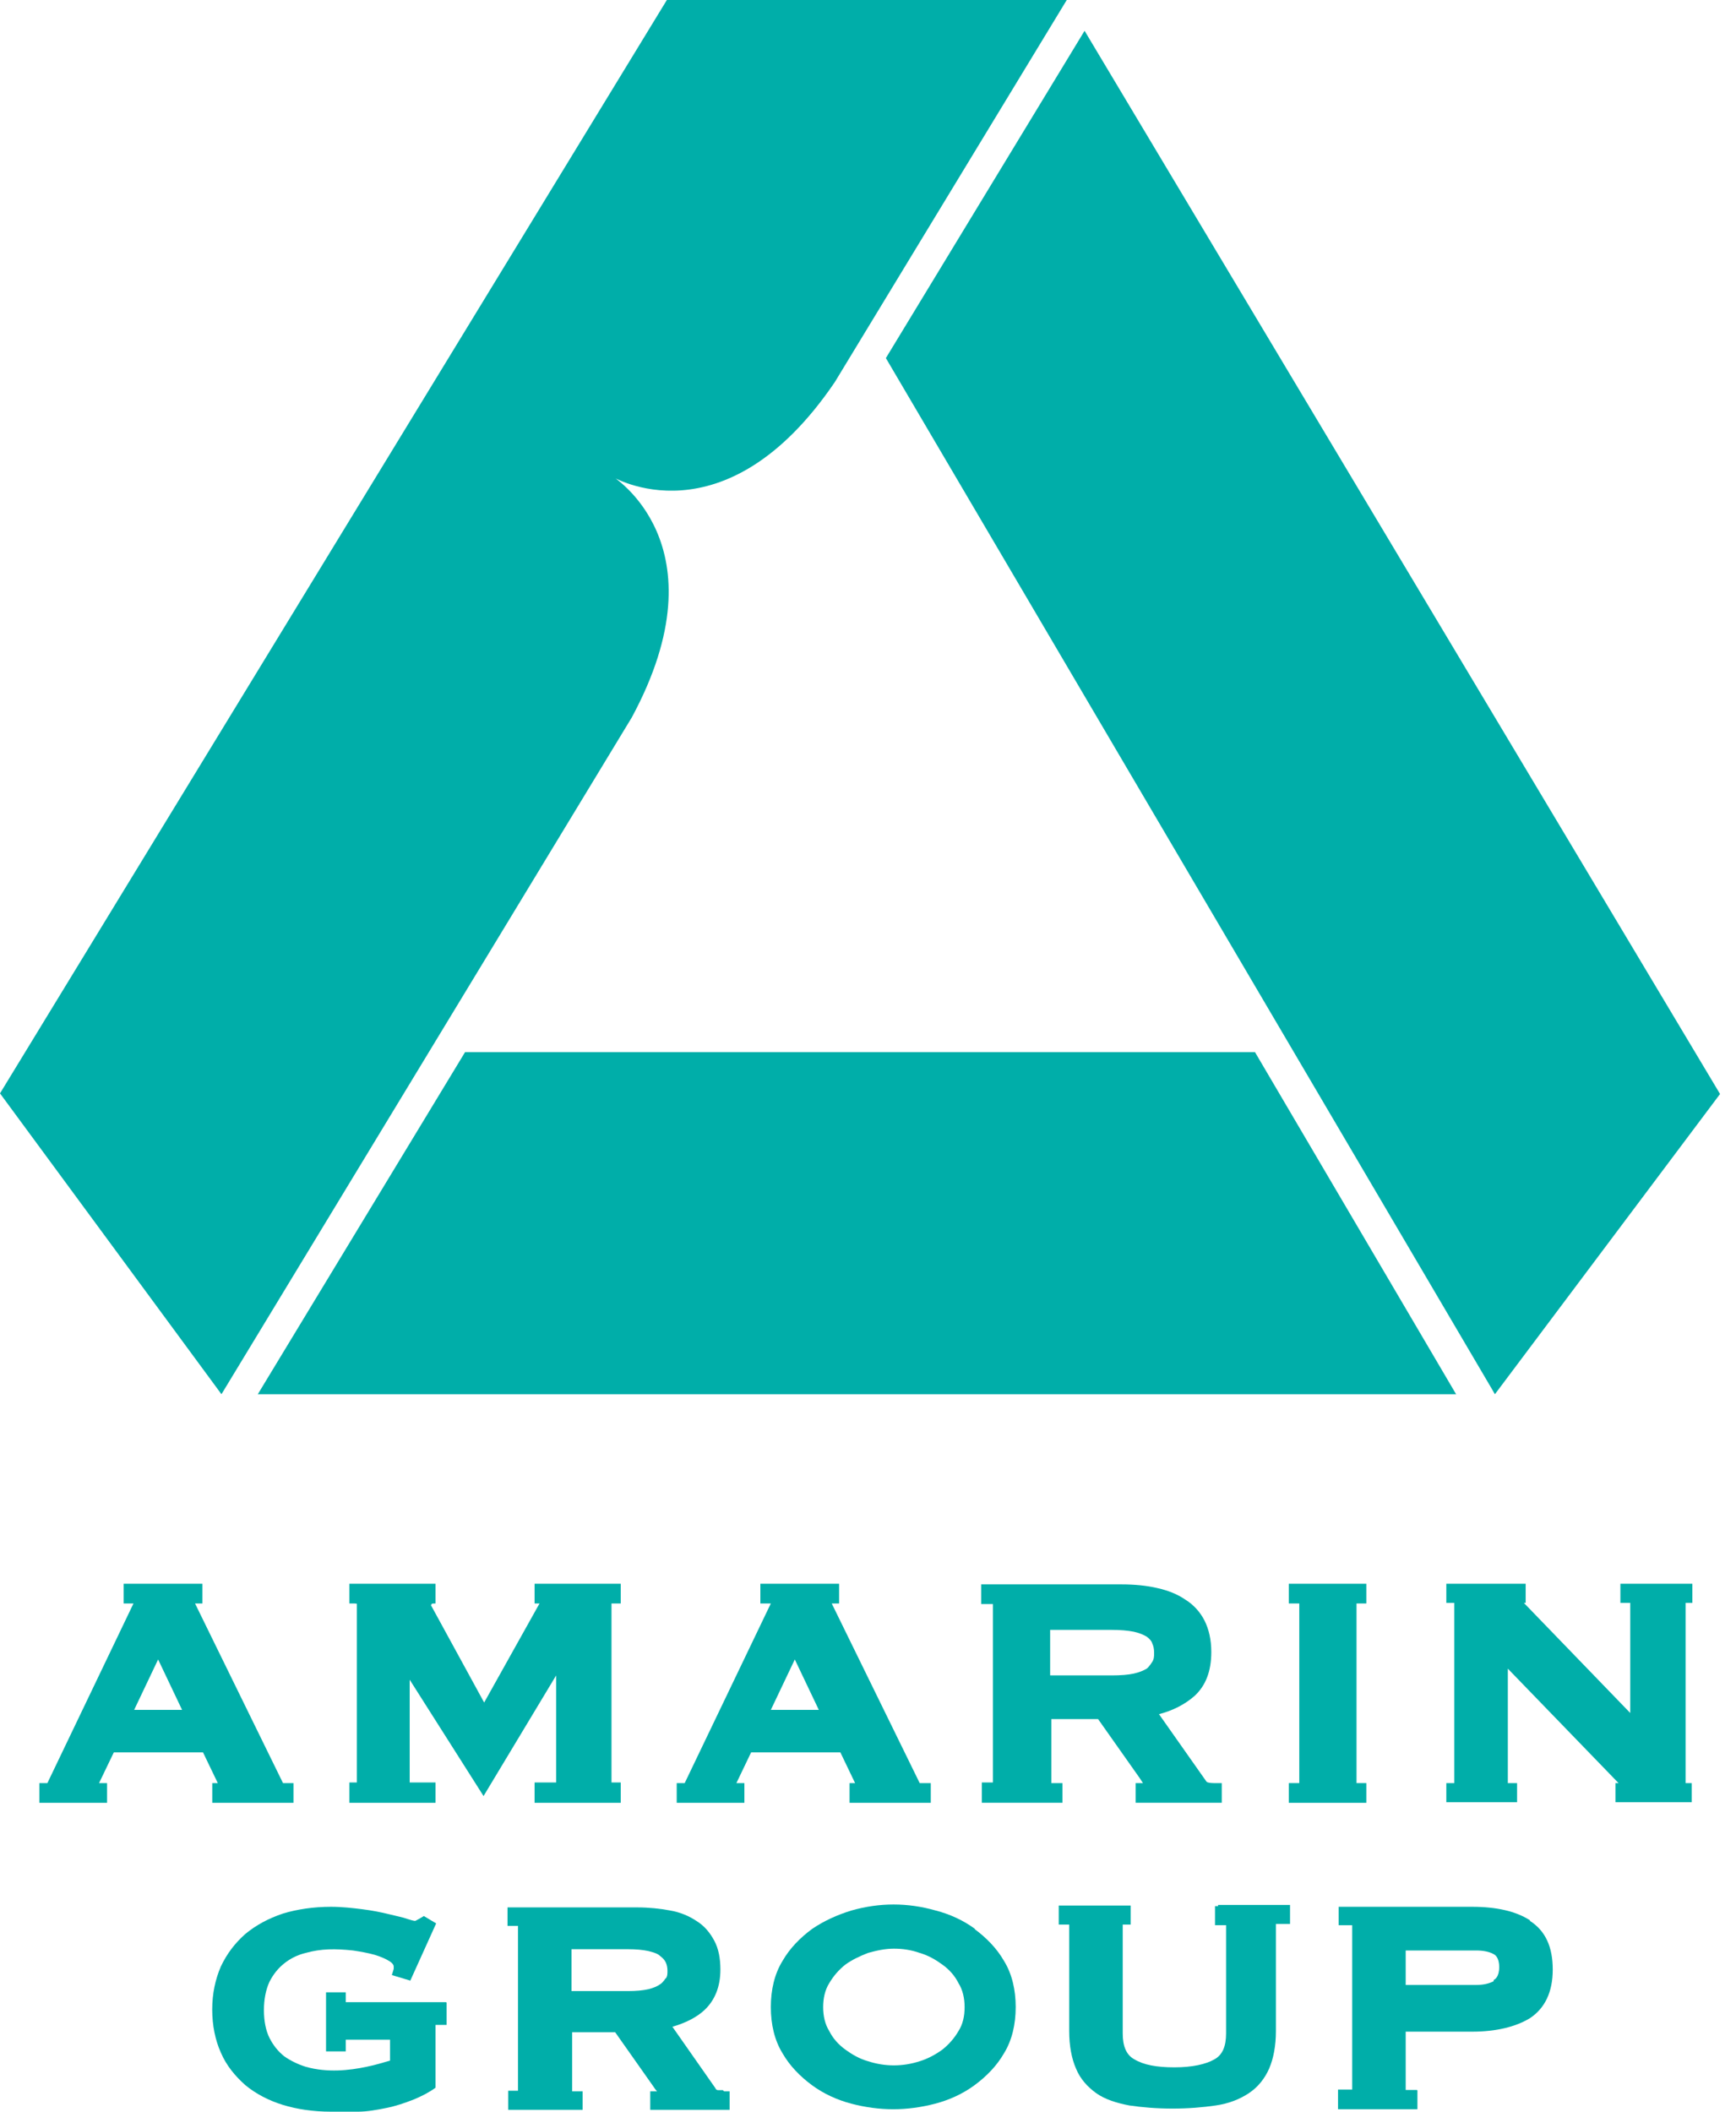
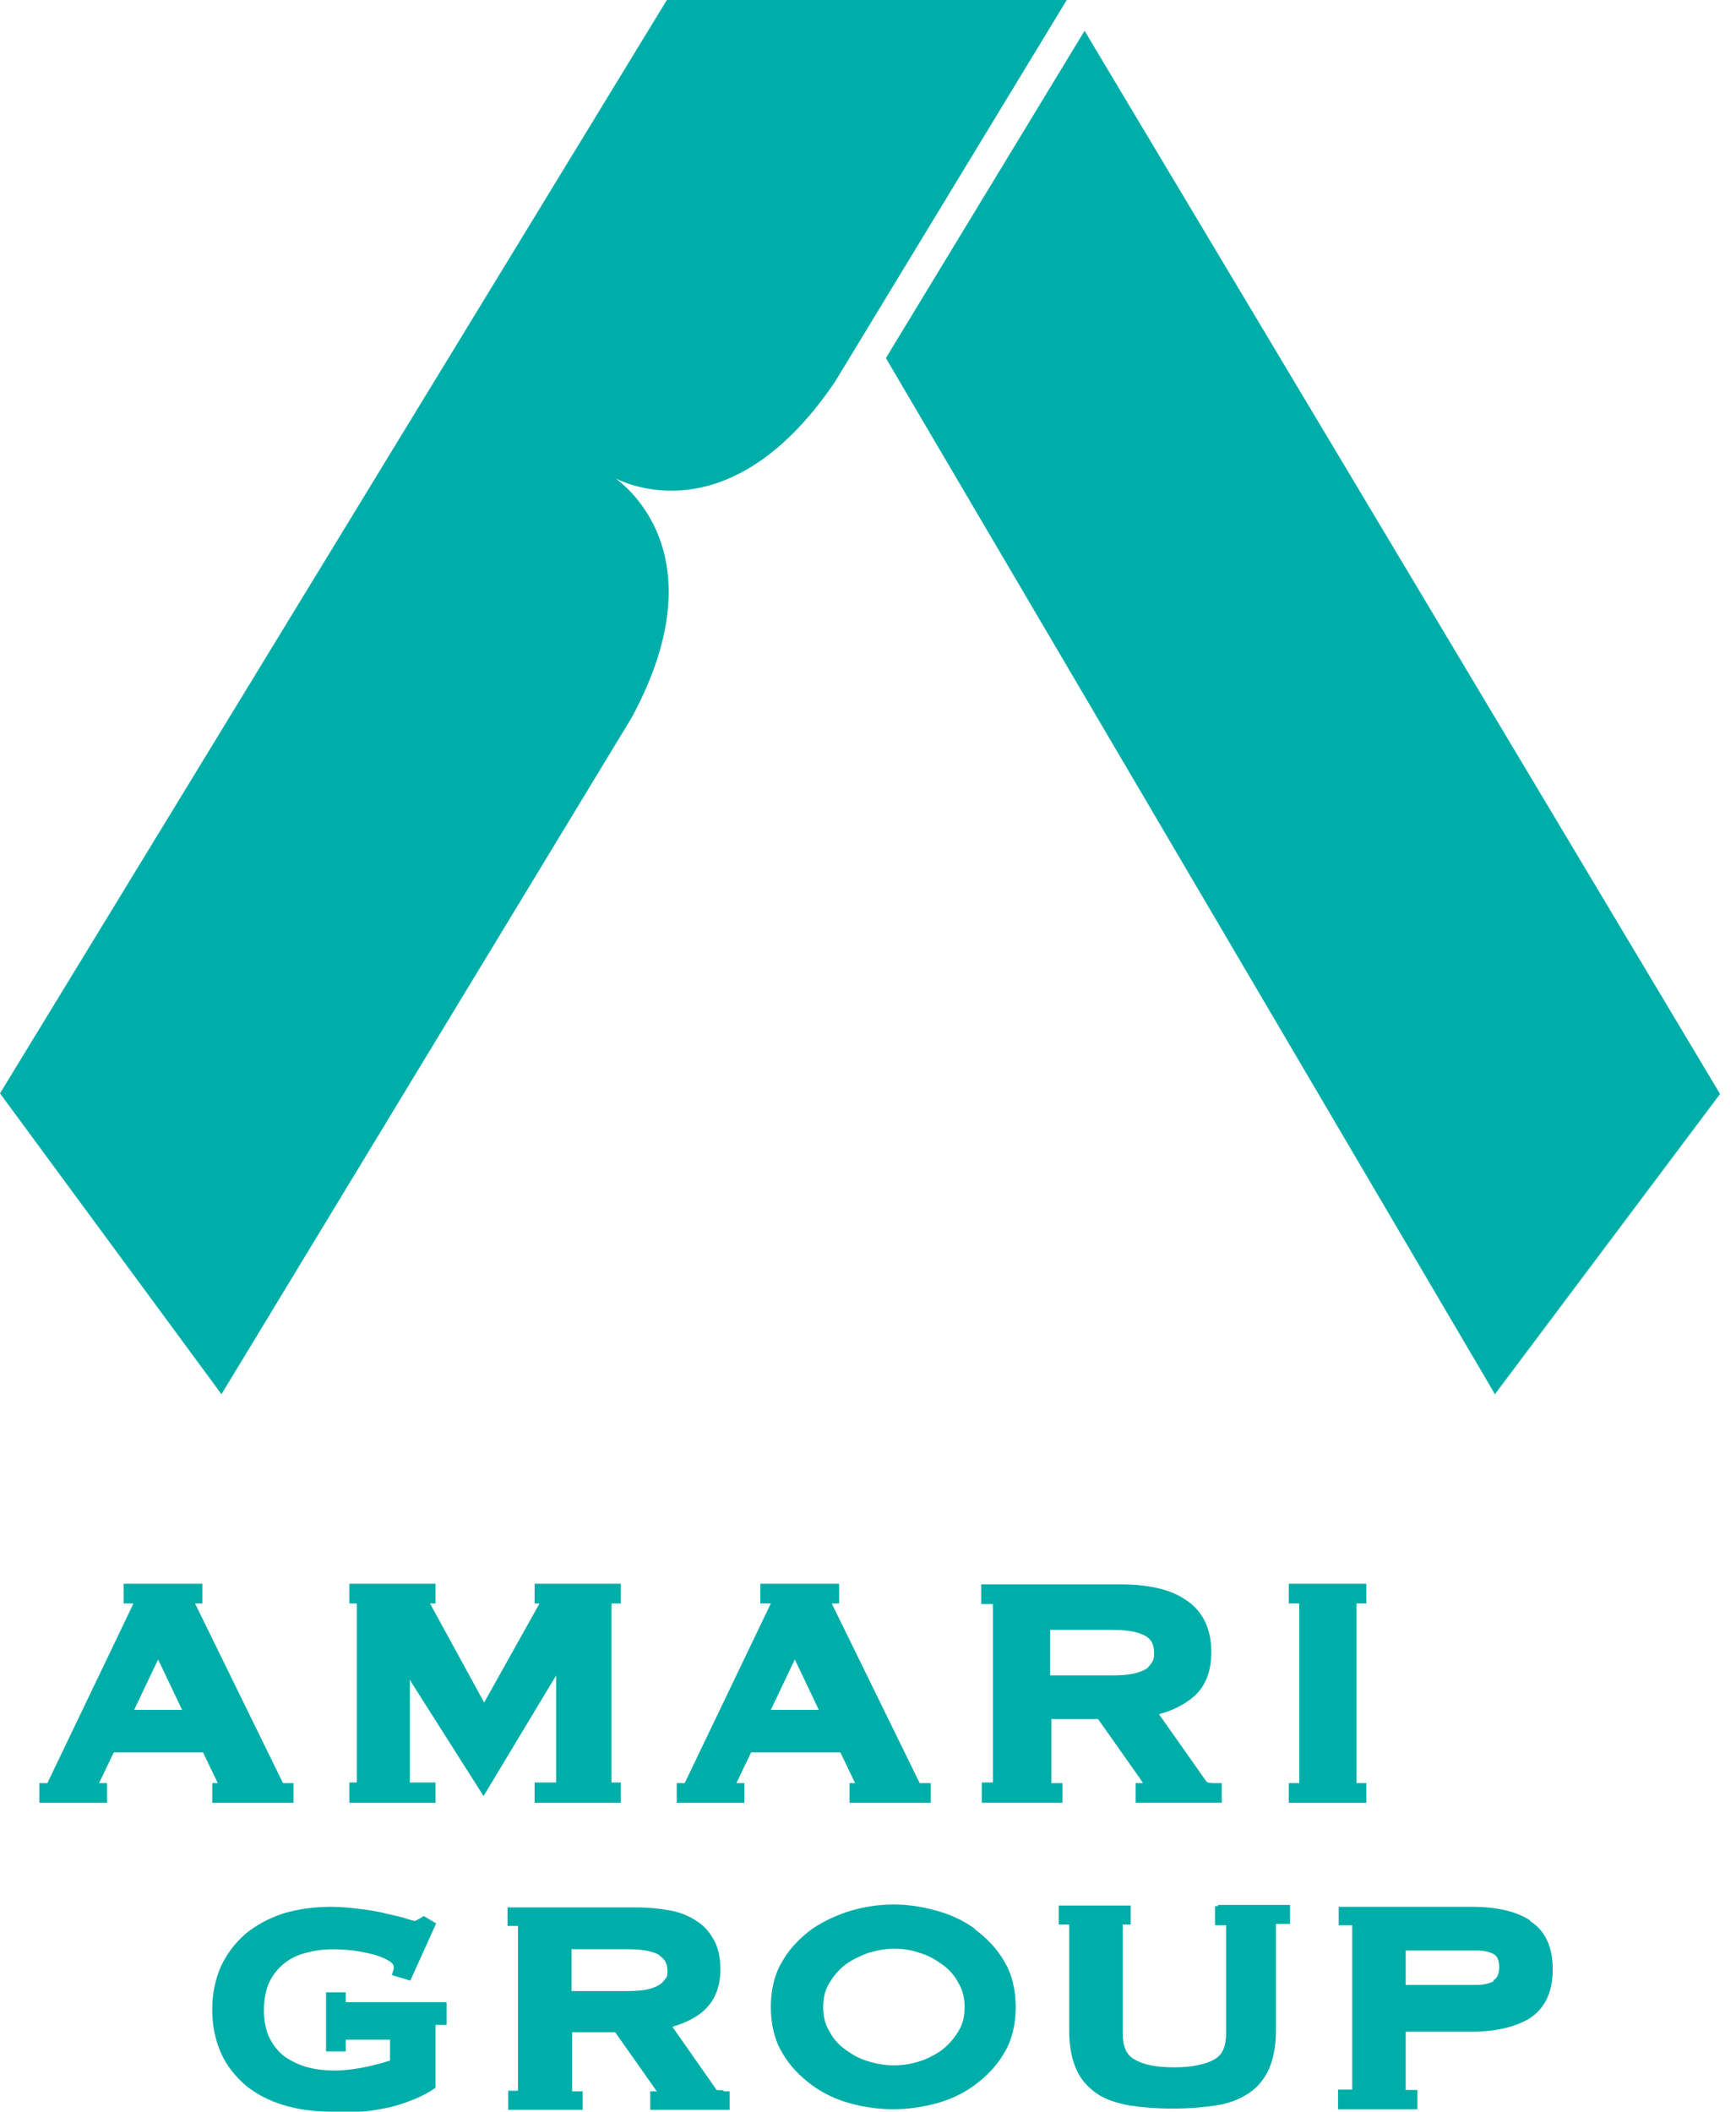
<svg xmlns="http://www.w3.org/2000/svg" width="37" height="45" viewBox="0 0 37 45" fill="none">
  <path d="M20.782 41.106C20.533 40.923 20.245 40.791 19.943 40.713C19.34 40.542 18.75 40.542 18.147 40.713C17.845 40.805 17.557 40.936 17.308 41.106C17.059 41.29 16.836 41.513 16.678 41.788C16.508 42.063 16.429 42.404 16.429 42.771C16.429 43.139 16.508 43.479 16.678 43.755C16.836 44.03 17.059 44.253 17.308 44.437C17.557 44.62 17.845 44.751 18.147 44.83C18.448 44.909 18.75 44.948 19.038 44.948C19.327 44.948 19.628 44.909 19.93 44.83C20.232 44.751 20.52 44.62 20.769 44.437C21.018 44.253 21.241 44.03 21.399 43.755C21.569 43.479 21.648 43.139 21.648 42.771C21.648 42.404 21.569 42.063 21.399 41.788C21.241 41.513 21.018 41.29 20.769 41.106H20.782ZM20.559 42.771C20.559 42.968 20.52 43.139 20.428 43.283C20.337 43.44 20.218 43.571 20.087 43.676C19.943 43.781 19.773 43.873 19.602 43.925C19.235 44.043 18.868 44.043 18.501 43.925C18.317 43.873 18.16 43.781 18.016 43.676C17.872 43.571 17.753 43.44 17.675 43.283C17.583 43.139 17.544 42.955 17.544 42.771C17.544 42.588 17.583 42.404 17.675 42.26C17.767 42.103 17.885 41.971 18.016 41.867C18.16 41.762 18.33 41.683 18.501 41.617C18.684 41.565 18.868 41.526 19.052 41.526C19.235 41.526 19.419 41.552 19.602 41.617C19.786 41.67 19.943 41.762 20.087 41.867C20.232 41.971 20.35 42.103 20.428 42.26C20.52 42.404 20.559 42.588 20.559 42.771Z" fill="#00AEA9" />
  <path d="M6.032 37.998L4.157 34.17H4.314V33.75H2.636V34.17H2.845L1.01 37.998H0.839V38.418H2.282V37.998H2.111L2.426 37.343H4.327L4.642 37.998H4.524V38.418H6.255V37.998H6.032ZM2.859 36.438L3.37 35.363L3.881 36.438H2.859Z" fill="#00AEA9" />
-   <path d="M7.579 34.169C7.579 34.169 7.618 34.169 7.618 34.208L7.683 34.169V34.103L7.592 34.13L7.565 34.169H7.579Z" fill="#00AEA9" />
-   <path d="M9.231 34.169C9.231 34.169 9.192 34.169 9.192 34.208L9.126 34.169V34.103L9.218 34.13L9.244 34.169H9.231Z" fill="#00AEA9" />
  <path d="M13.23 34.17V33.75H11.394V34.17H11.499L10.319 36.281L9.165 34.17H9.283V33.75H7.447V34.17H7.605V37.985H7.447V38.418H9.283V37.985H8.732V35.795L10.306 38.274L11.853 35.704V37.985H11.394V38.418H13.23V37.985H13.033V34.17H13.23Z" fill="#00AEA9" />
  <path d="M19.602 37.998L17.727 34.17H17.884V33.75H16.206V34.17H16.429L14.593 37.998H14.423V38.418H15.865V37.998H15.695L16.009 37.343H17.911L18.225 37.998H18.107V38.418H19.838V37.998H19.602ZM16.429 36.438L16.94 35.363L17.452 36.438H16.429Z" fill="#00AEA9" />
  <path d="M25.869 37.998C25.869 37.998 25.791 37.998 25.751 37.985C25.738 37.985 25.712 37.972 25.699 37.945L24.702 36.529C25.004 36.451 25.253 36.319 25.45 36.149C25.699 35.926 25.817 35.611 25.817 35.205C25.817 34.943 25.765 34.72 25.673 34.536C25.581 34.353 25.437 34.195 25.266 34.09C25.096 33.972 24.899 33.894 24.663 33.841C24.44 33.789 24.178 33.763 23.903 33.763H20.913V34.182H21.162V37.985H20.926V38.417H22.644V37.998H22.408V37.801V36.634H23.404L24.283 37.88L24.361 37.998H24.204V38.417H26.04V37.998H25.869ZM24.558 35.415C24.558 35.415 24.493 35.52 24.44 35.559C24.375 35.598 24.283 35.638 24.165 35.664C24.047 35.69 23.89 35.703 23.693 35.703H22.382V34.733H23.693C23.876 34.733 24.034 34.746 24.165 34.772C24.283 34.798 24.375 34.838 24.44 34.877C24.493 34.916 24.545 34.969 24.558 35.021C24.584 35.074 24.598 35.139 24.598 35.218C24.598 35.297 24.598 35.349 24.558 35.415Z" fill="#00AEA9" />
  <path d="M29.121 34.17V33.75H27.469V34.17H27.692V37.998H27.469V38.418H29.121V37.998H28.912V34.17H29.121Z" fill="#00AEA9" />
-   <path d="M36.07 34.157V33.75H34.536V34.157H34.746V36.504L32.478 34.157H32.517V33.75H30.826V34.157H30.996V37.998H30.826V38.405H32.334V37.998H32.137V35.559L34.497 37.998H34.431V38.405H36.057V37.998H35.926V34.157H36.07Z" fill="#00AEA9" />
  <path d="M15.406 44.541H15.302C15.302 44.541 15.262 44.541 15.249 44.501L14.331 43.19C14.607 43.111 14.843 42.993 15.013 42.836C15.236 42.626 15.354 42.338 15.354 41.971C15.354 41.735 15.315 41.525 15.223 41.355C15.131 41.184 15.013 41.04 14.843 40.935C14.685 40.83 14.502 40.751 14.279 40.712C14.069 40.673 13.833 40.647 13.584 40.647H10.817V41.04H11.04V44.554H10.831V44.96H12.417V44.567H12.194V44.383V43.308H13.112L13.925 44.462C13.925 44.462 13.977 44.541 14.004 44.567H13.859V44.96H15.551V44.567H15.433L15.406 44.541ZM14.187 42.154C14.187 42.154 14.135 42.246 14.069 42.285C14.017 42.325 13.925 42.364 13.82 42.39C13.702 42.417 13.558 42.43 13.387 42.43H12.181V41.538H13.387C13.558 41.538 13.702 41.551 13.82 41.577C13.925 41.604 14.017 41.63 14.069 41.682C14.122 41.722 14.161 41.761 14.187 41.813C14.213 41.866 14.226 41.931 14.226 41.997C14.226 42.063 14.226 42.115 14.187 42.167V42.154Z" fill="#00AEA9" />
  <path d="M9.506 42.666H7.369V42.456H6.949V43.715H7.369V43.466H8.313V43.912C8.169 43.951 8.011 44.004 7.814 44.043C7.447 44.121 6.975 44.174 6.516 44.043C6.346 43.99 6.189 43.912 6.058 43.82C5.926 43.715 5.822 43.584 5.743 43.427C5.664 43.269 5.625 43.059 5.625 42.837C5.625 42.614 5.664 42.404 5.743 42.233C5.822 42.076 5.926 41.945 6.058 41.84C6.189 41.735 6.346 41.657 6.516 41.617C6.844 41.525 7.146 41.525 7.526 41.565C7.696 41.591 7.841 41.617 7.985 41.657C8.116 41.696 8.234 41.748 8.313 41.801C8.352 41.827 8.391 41.866 8.391 41.906V41.958L8.352 42.089L8.745 42.207L9.296 40.988L9.034 40.831L8.968 40.87C8.968 40.87 8.903 40.909 8.85 40.935C8.85 40.935 8.811 40.935 8.693 40.896C8.588 40.857 8.444 40.831 8.287 40.791C8.129 40.752 7.933 40.712 7.723 40.686C7.513 40.66 7.29 40.634 7.054 40.634C6.687 40.634 6.333 40.686 6.031 40.778C5.717 40.883 5.454 41.027 5.231 41.211C5.009 41.407 4.838 41.63 4.707 41.906C4.589 42.181 4.523 42.483 4.523 42.824C4.523 43.164 4.589 43.479 4.707 43.741C4.825 44.017 5.009 44.239 5.231 44.436C5.454 44.62 5.73 44.764 6.031 44.856C6.333 44.948 6.674 45 7.054 45C7.238 45 7.434 45 7.631 45C7.828 45 8.037 44.961 8.234 44.921C8.431 44.882 8.627 44.816 8.824 44.738C8.981 44.672 9.139 44.594 9.283 44.489V44.043V43.151H9.519V43.112V42.679L9.506 42.666Z" fill="#00AEA9" />
  <path d="M25.974 40.62H25.896V41.026H26.132V43.334C26.132 43.609 26.053 43.793 25.883 43.885C25.699 43.99 25.411 44.055 25.03 44.055C24.65 44.055 24.375 44.003 24.178 43.885C24.008 43.793 23.929 43.609 23.929 43.334V41.144V41.013H24.099V40.607H22.565V41.013H22.788V43.282C22.788 43.596 22.841 43.872 22.933 44.081C23.024 44.304 23.182 44.475 23.365 44.606C23.549 44.737 23.798 44.816 24.073 44.868C24.335 44.907 24.65 44.934 24.991 44.934C25.332 44.934 25.647 44.907 25.909 44.868C26.184 44.829 26.42 44.737 26.617 44.606C26.814 44.475 26.958 44.291 27.05 44.081C27.141 43.872 27.194 43.596 27.194 43.282V41.131V41H27.495V40.594H25.961V40.62H25.974Z" fill="#00AEA9" />
  <path d="M30.21 44.541H28.531V44.947H30.21V44.541Z" fill="#00AEA9" />
  <path d="M32.609 40.922C32.307 40.726 31.888 40.634 31.376 40.634H28.531V41.027H28.82V41.289V44.528H28.518V44.948H30.196V44.541H29.96V44.2V43.295H31.376C31.888 43.295 32.307 43.191 32.609 43.007C32.924 42.797 33.094 42.456 33.094 41.971C33.094 41.486 32.937 41.145 32.609 40.935V40.922ZM31.835 42.22C31.73 42.273 31.613 42.299 31.468 42.299H29.96V41.565H31.468C31.613 41.565 31.744 41.591 31.835 41.643C31.862 41.657 31.953 41.709 31.953 41.919C31.953 42.129 31.862 42.181 31.835 42.194V42.22Z" fill="#00AEA9" />
  <path d="M13.033 10.149C13.033 10.149 15.433 11.617 17.793 8.142L22.736 0H14.213L0 23.3L4.72 29.711L13.466 15.288C15.459 11.591 13.033 10.135 13.033 10.135V10.149Z" fill="#00AEA9" />
-   <path d="M26.748 22.421H9.912L5.494 29.712H31.035L26.748 22.421Z" fill="#00AEA9" />
  <path d="M23.116 0.656L18.881 7.631L31.809 29.62L31.861 29.712L36.66 23.313L23.116 0.656Z" fill="#00AEA9" />
</svg>